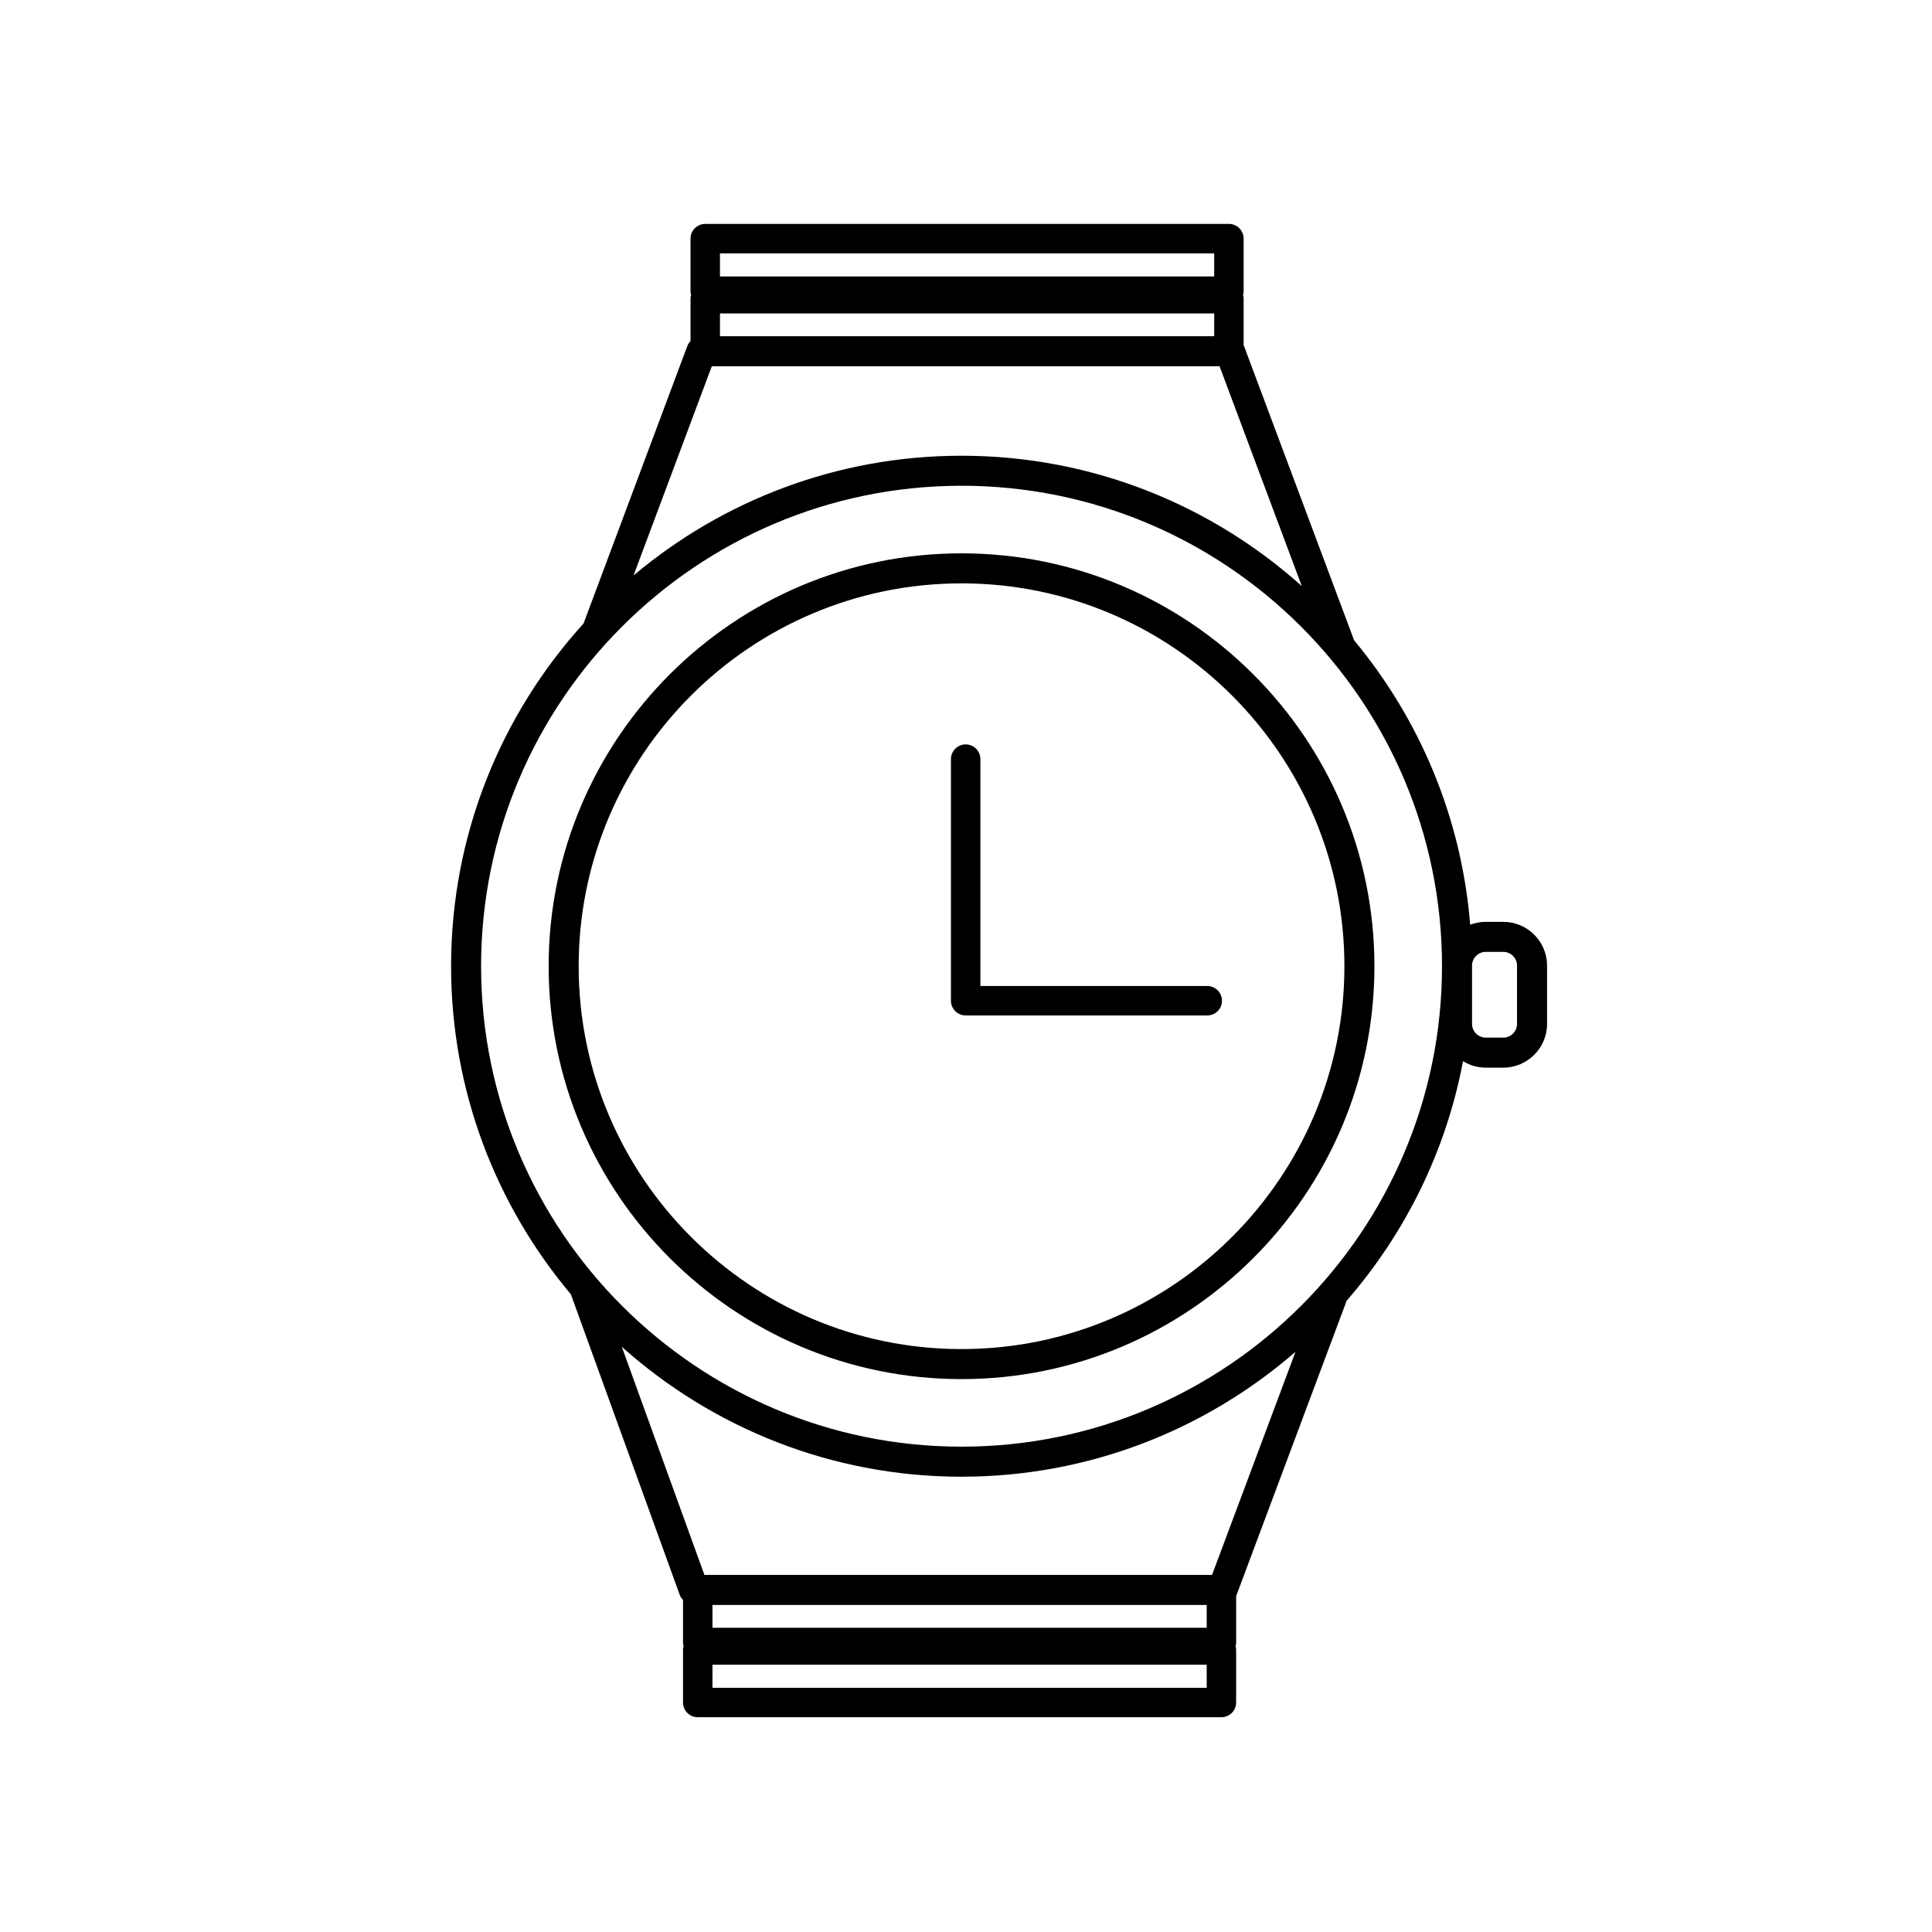
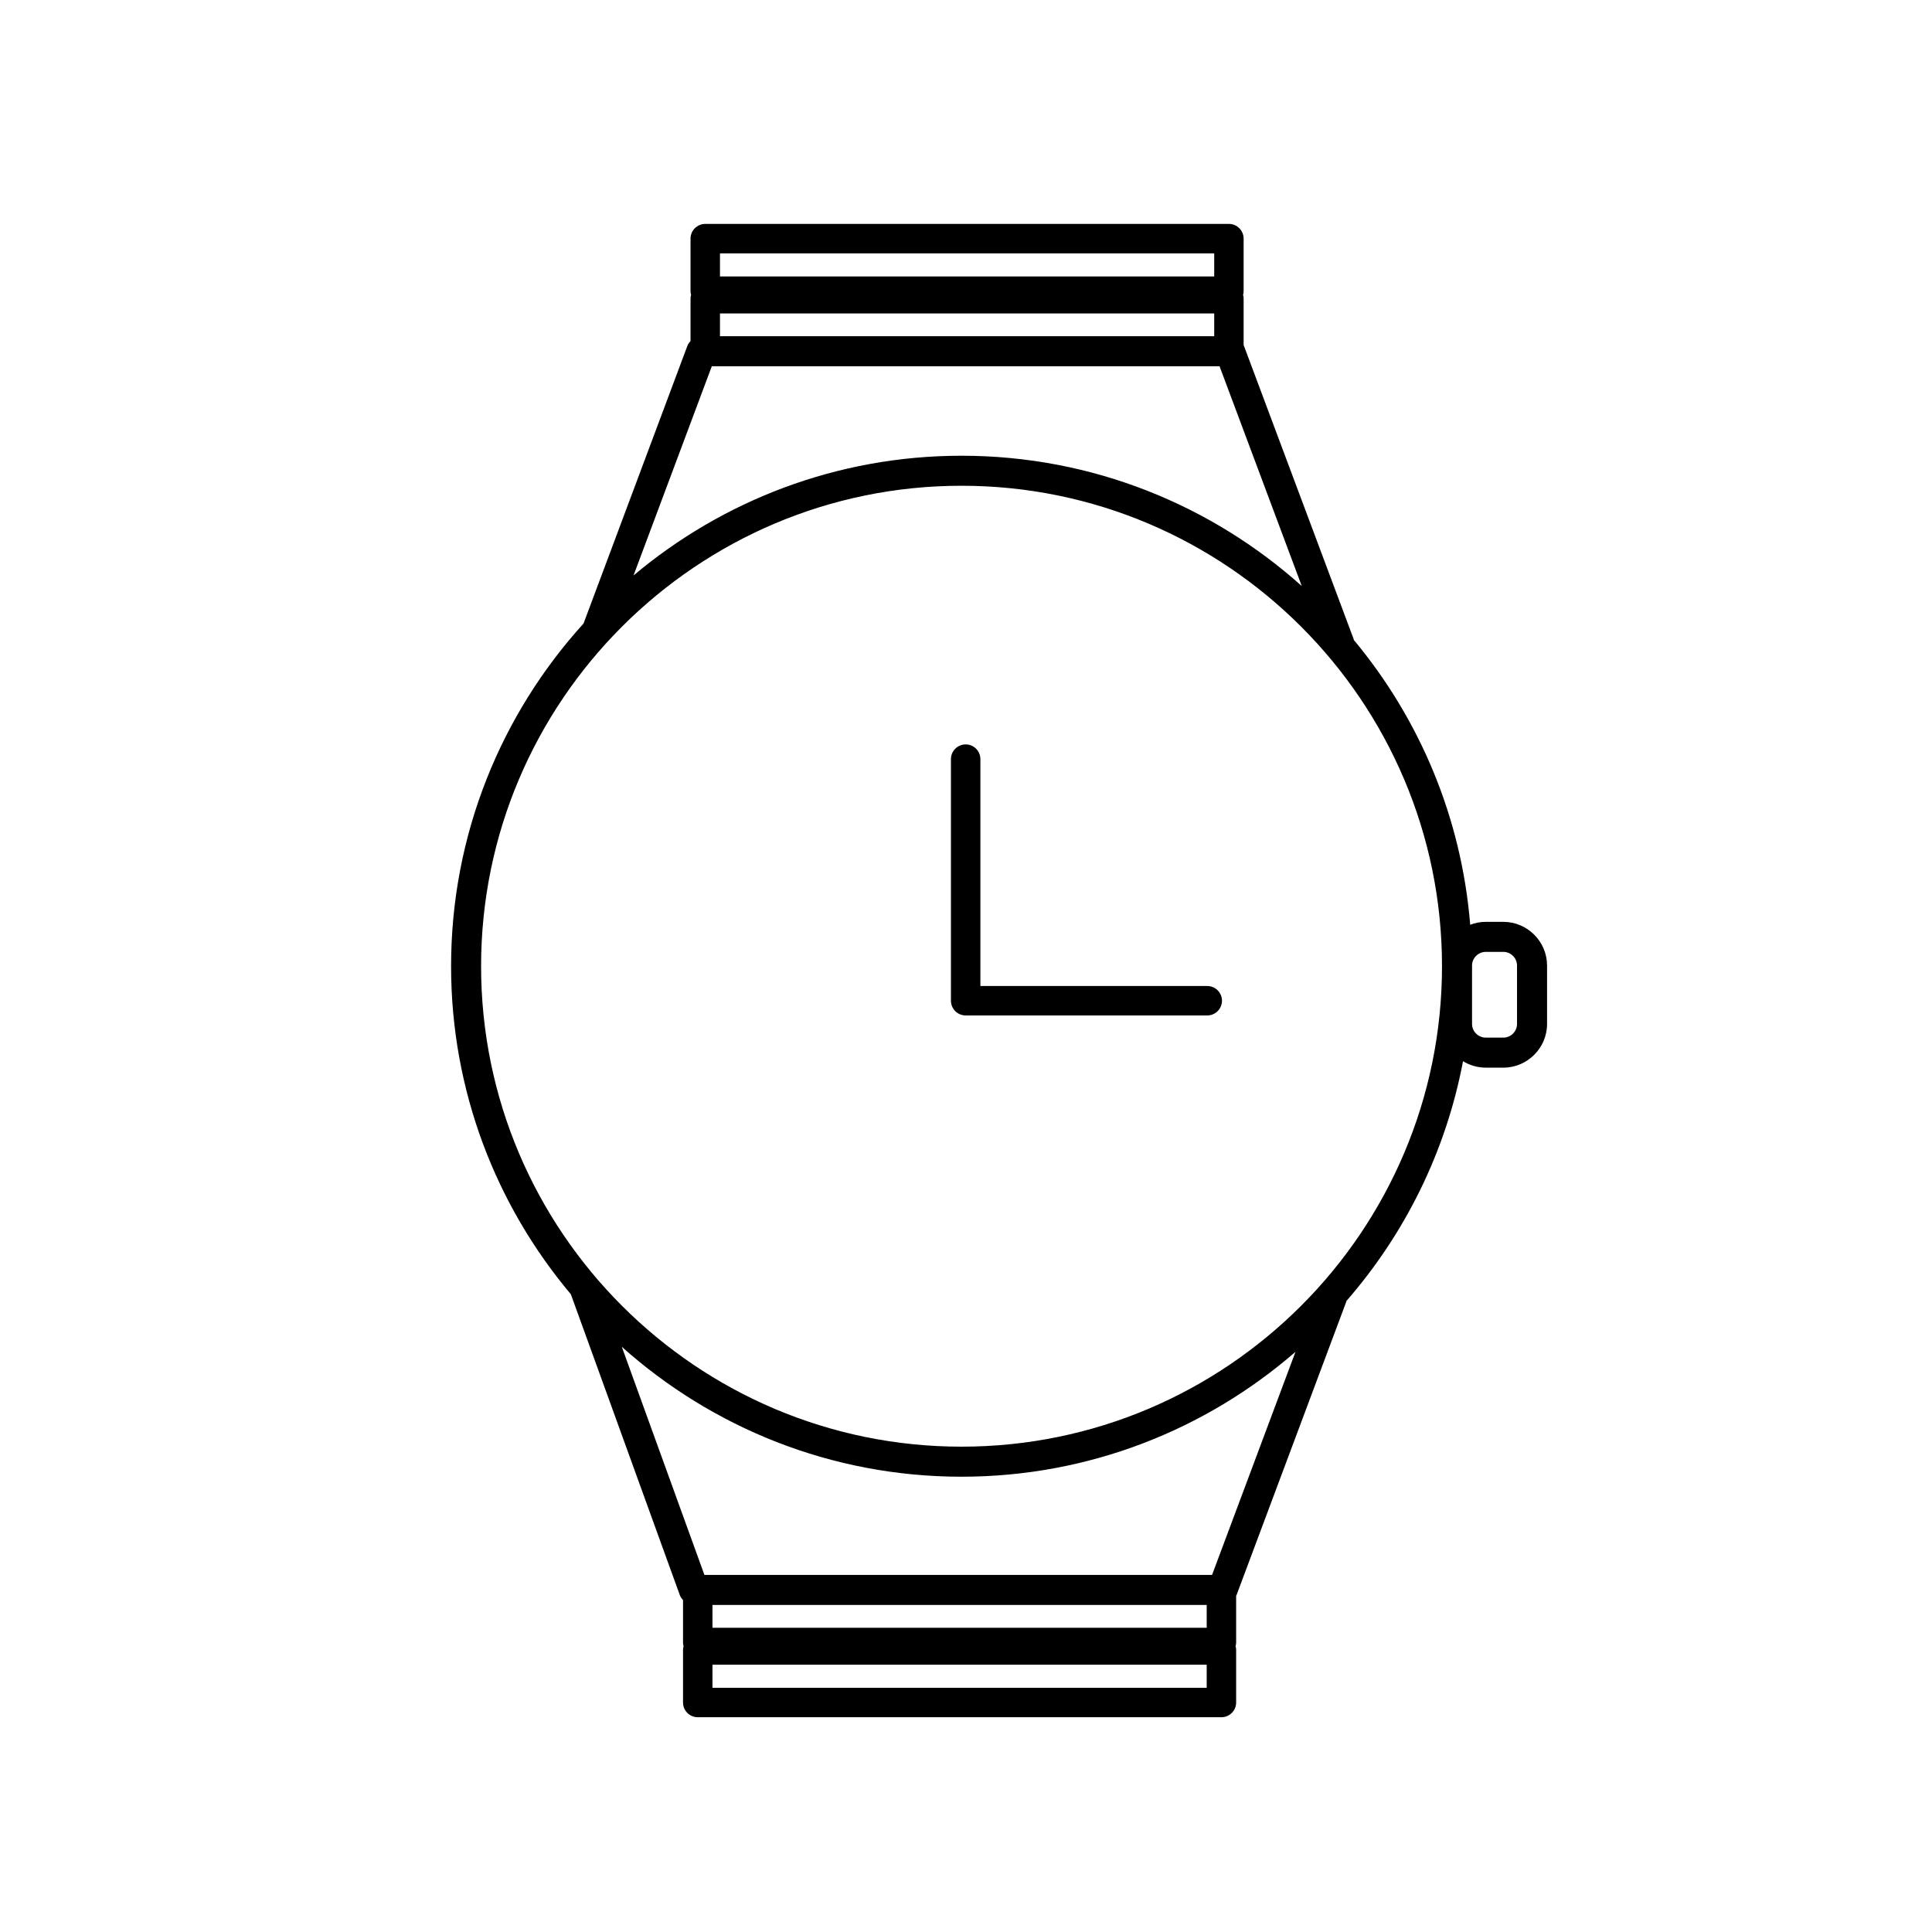
<svg xmlns="http://www.w3.org/2000/svg" width="500" zoomAndPan="magnify" viewBox="0 0 375 375" height="500" preserveAspectRatio="xMidYMid meet" version="1.0">
-   <path fill="#000000" d="M 186.633 267.684 C 230.824 267.684 266.773 231.734 266.773 187.543 C 266.773 143.352 230.824 107.402 186.633 107.402 C 142.445 107.402 106.492 143.352 106.492 187.543 C 106.492 231.734 142.445 267.684 186.633 267.684 Z M 186.633 113.23 C 227.609 113.23 260.949 146.566 260.949 187.543 C 260.949 228.52 227.609 261.855 186.633 261.855 C 145.656 261.855 112.32 228.52 112.32 187.543 C 112.32 146.566 145.656 113.23 186.633 113.23 Z M 186.633 113.23 " fill-opacity="1" fill-rule="nonzero" />
  <path fill="#000000" d="M 291.785 178.93 L 288.387 178.93 C 287.32 178.93 286.305 179.137 285.363 179.496 C 283.672 158.578 275.484 139.477 262.785 124.227 C 262.762 124.148 262.75 124.066 262.723 123.988 L 241.457 67.152 C 241.441 67.109 241.406 67.07 241.387 67.027 L 241.387 57.973 C 241.387 57.719 241.344 57.477 241.281 57.246 C 241.348 57.012 241.387 56.77 241.387 56.52 L 241.387 46.32 C 241.387 44.738 240.105 43.461 238.531 43.461 L 136.891 43.461 C 135.312 43.461 134.031 44.738 134.031 46.32 L 134.031 56.52 C 134.031 56.773 134.078 57.012 134.137 57.246 C 134.074 57.477 134.031 57.723 134.031 57.973 L 134.031 66.199 C 133.773 66.477 133.547 66.781 133.414 67.152 L 113.262 121.027 C 97.297 138.621 87.555 161.965 87.555 187.539 C 87.555 211.77 96.312 233.984 110.805 251.219 L 131.945 309.59 C 132.082 309.969 132.312 310.285 132.574 310.57 L 132.574 318.801 C 132.574 319.055 132.617 319.297 132.68 319.527 C 132.613 319.762 132.574 320.004 132.574 320.258 L 132.574 330.457 C 132.574 332.035 133.852 333.312 135.43 333.312 L 237.074 333.312 C 238.652 333.312 239.934 332.031 239.934 330.457 L 239.934 320.258 C 239.934 320 239.887 319.762 239.828 319.527 C 239.891 319.297 239.934 319.051 239.934 318.801 L 239.934 309.75 C 239.953 309.703 239.984 309.668 240.004 309.621 L 261.266 252.785 C 261.301 252.699 261.312 252.609 261.336 252.523 C 272.66 239.531 280.645 223.574 283.973 205.977 C 285.262 206.766 286.77 207.23 288.391 207.23 L 291.789 207.23 C 296.473 207.23 300.285 203.418 300.285 198.734 L 300.285 187.418 C 300.281 182.742 296.469 178.93 291.785 178.93 Z M 139.746 60.84 L 235.676 60.84 L 235.676 65.262 L 139.746 65.262 Z M 139.746 49.18 L 235.676 49.18 L 235.676 53.66 L 139.746 53.66 Z M 138.16 71.09 L 236.715 71.09 L 252.672 113.75 C 235.129 98.039 211.984 88.457 186.633 88.457 C 162.414 88.457 140.203 97.207 122.969 111.695 Z M 186.633 94.285 C 238.059 94.285 279.891 136.121 279.891 187.539 C 279.891 238.961 238.059 280.797 186.633 280.797 C 135.215 280.797 93.379 238.965 93.379 187.543 C 93.379 136.125 135.215 94.285 186.633 94.285 Z M 234.219 311.52 L 234.219 315.945 L 138.289 315.945 L 138.289 311.52 Z M 234.219 327.602 L 138.289 327.602 L 138.289 323.121 L 234.219 323.121 Z M 235.258 305.691 L 136.727 305.691 L 120.691 261.414 C 138.223 277.082 161.328 286.629 186.633 286.629 C 211.406 286.629 234.062 277.473 251.453 262.391 Z M 294.453 198.738 C 294.453 200.207 293.258 201.402 291.789 201.402 L 288.391 201.402 C 286.922 201.402 285.723 200.207 285.723 198.738 L 285.723 187.422 C 285.723 185.953 286.922 184.758 288.391 184.758 L 291.789 184.758 C 293.258 184.758 294.453 185.953 294.453 187.422 Z M 294.453 198.738 " fill-opacity="1" fill-rule="nonzero" />
  <path fill="#000000" d="M 187.438 197.098 L 234.328 197.098 C 235.906 197.098 237.184 195.82 237.184 194.242 C 237.184 192.66 235.906 191.383 234.328 191.383 L 190.293 191.383 L 190.293 147.348 C 190.293 145.77 189.016 144.488 187.438 144.488 C 185.859 144.488 184.578 145.77 184.578 147.348 L 184.578 194.242 C 184.578 195.82 185.859 197.098 187.438 197.098 Z M 187.438 197.098 " fill-opacity="1" fill-rule="nonzero" />
</svg>